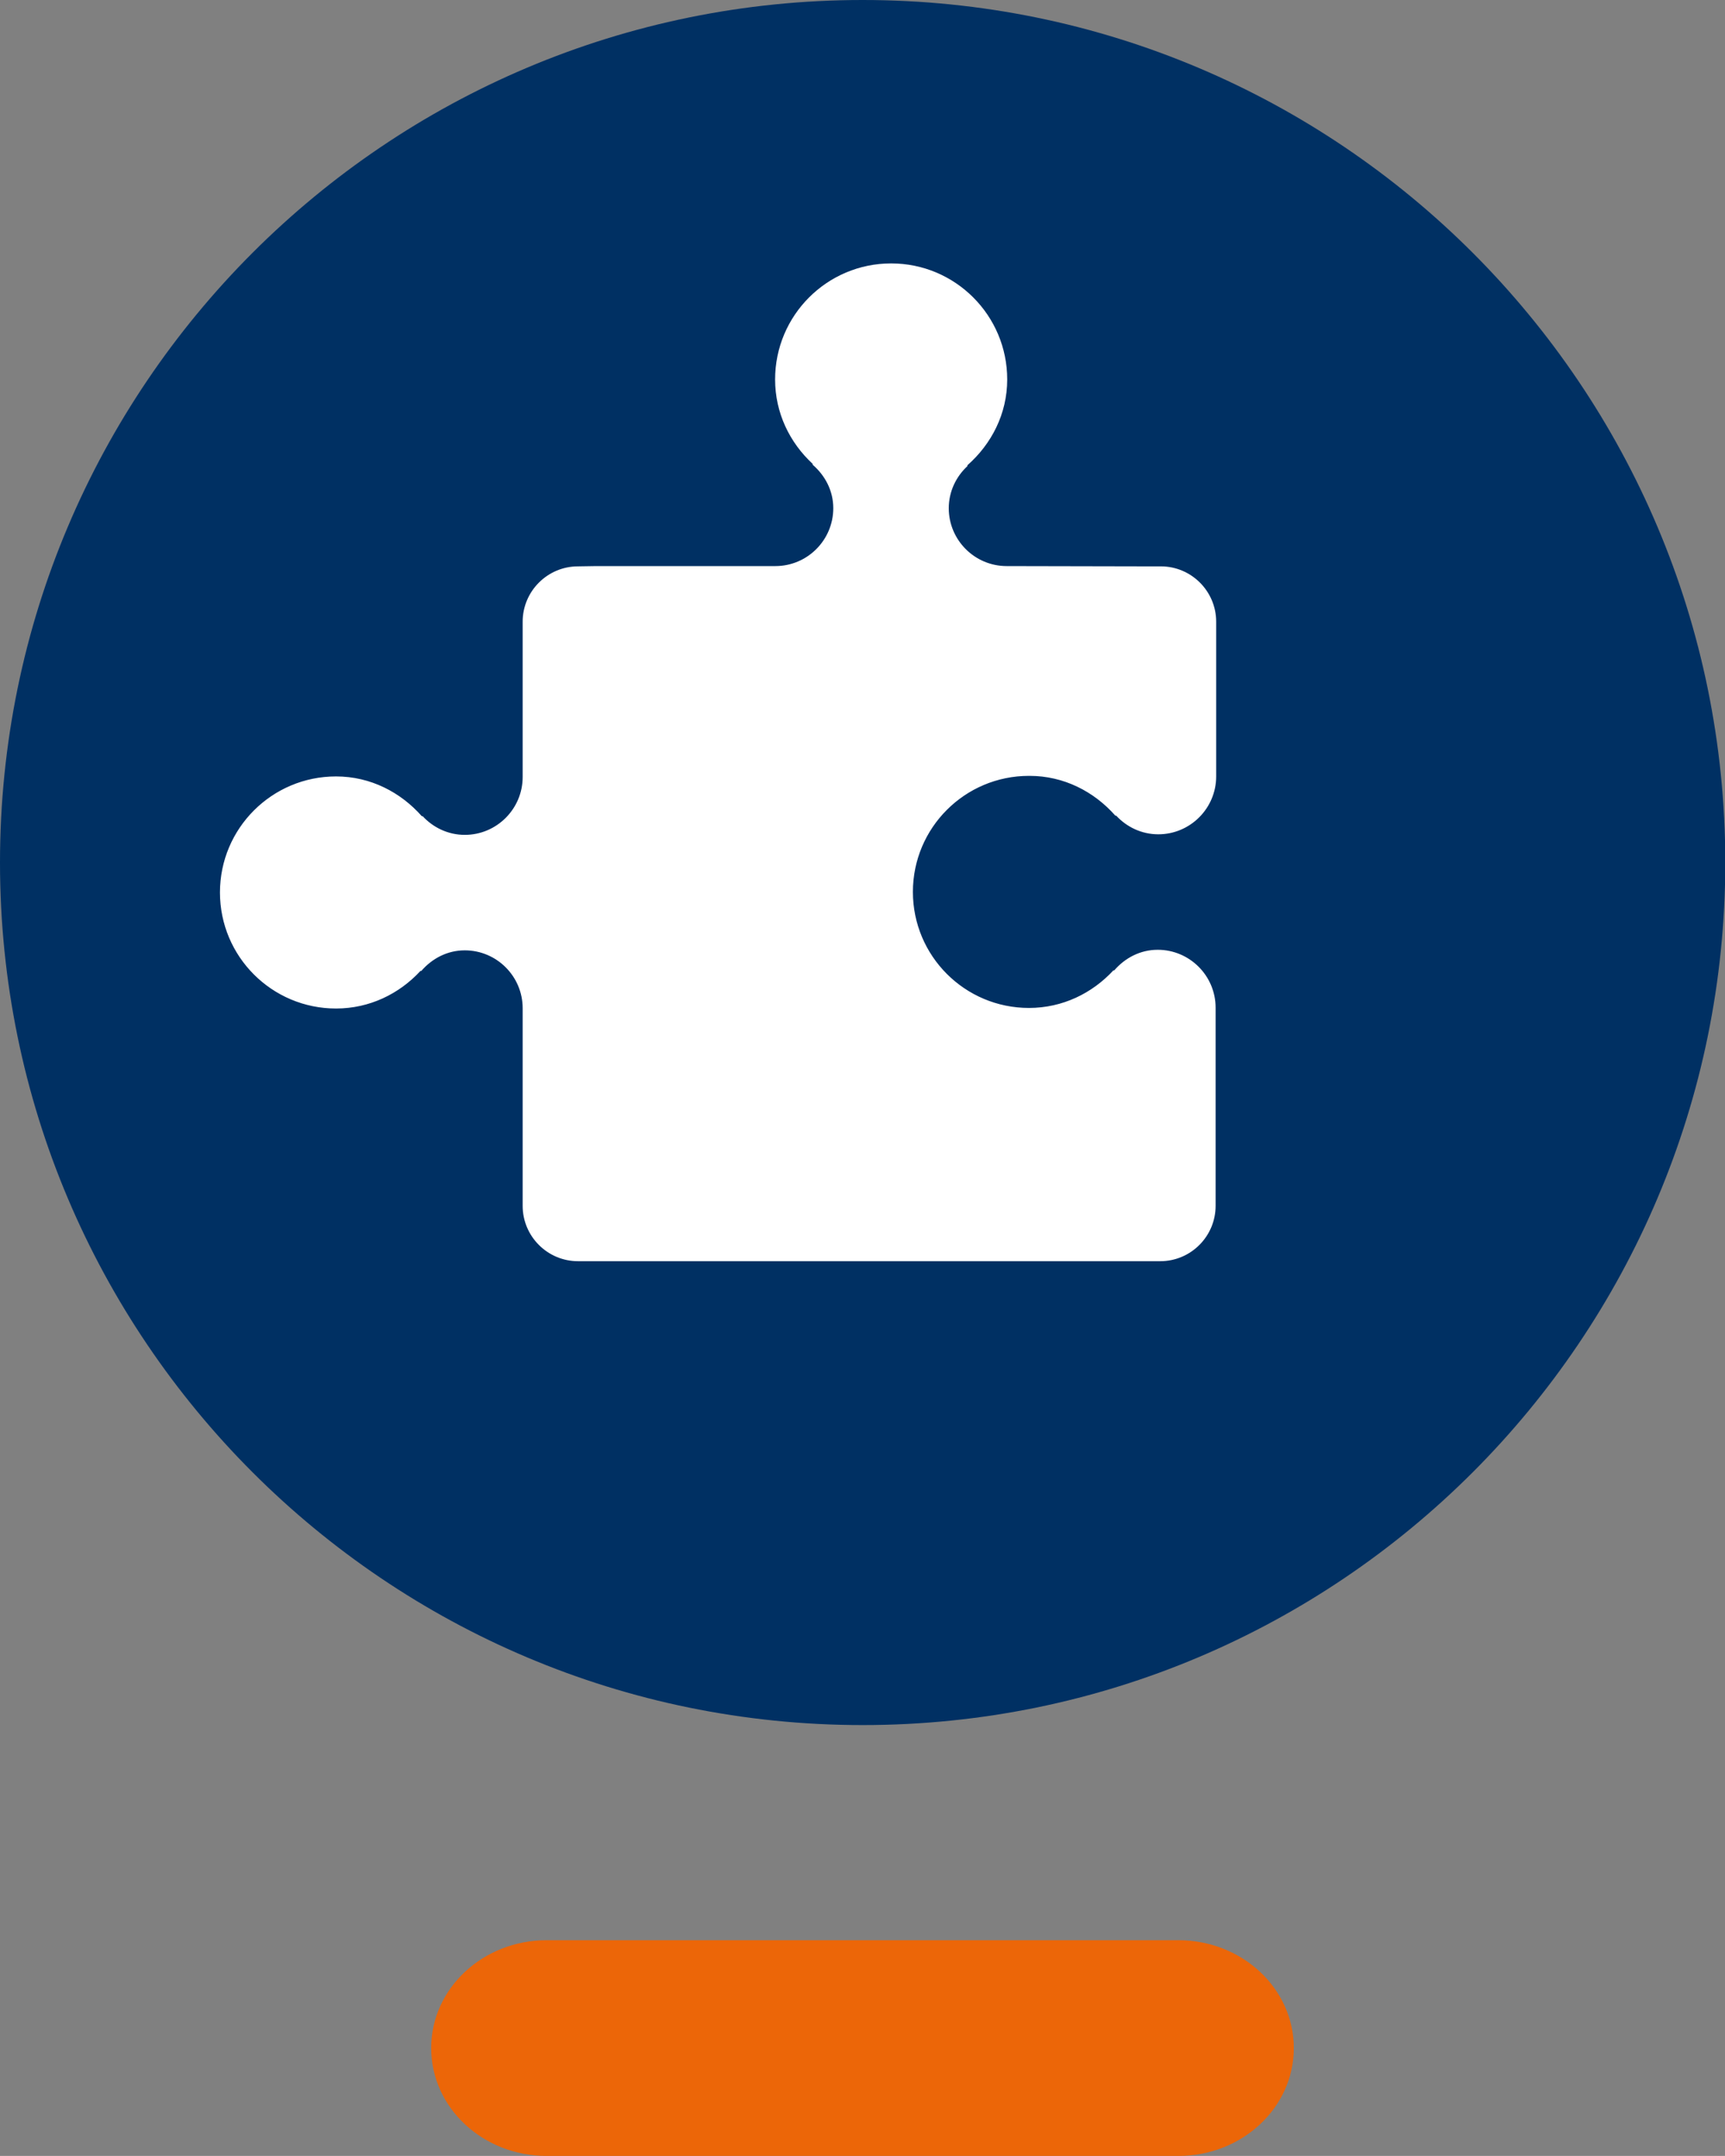
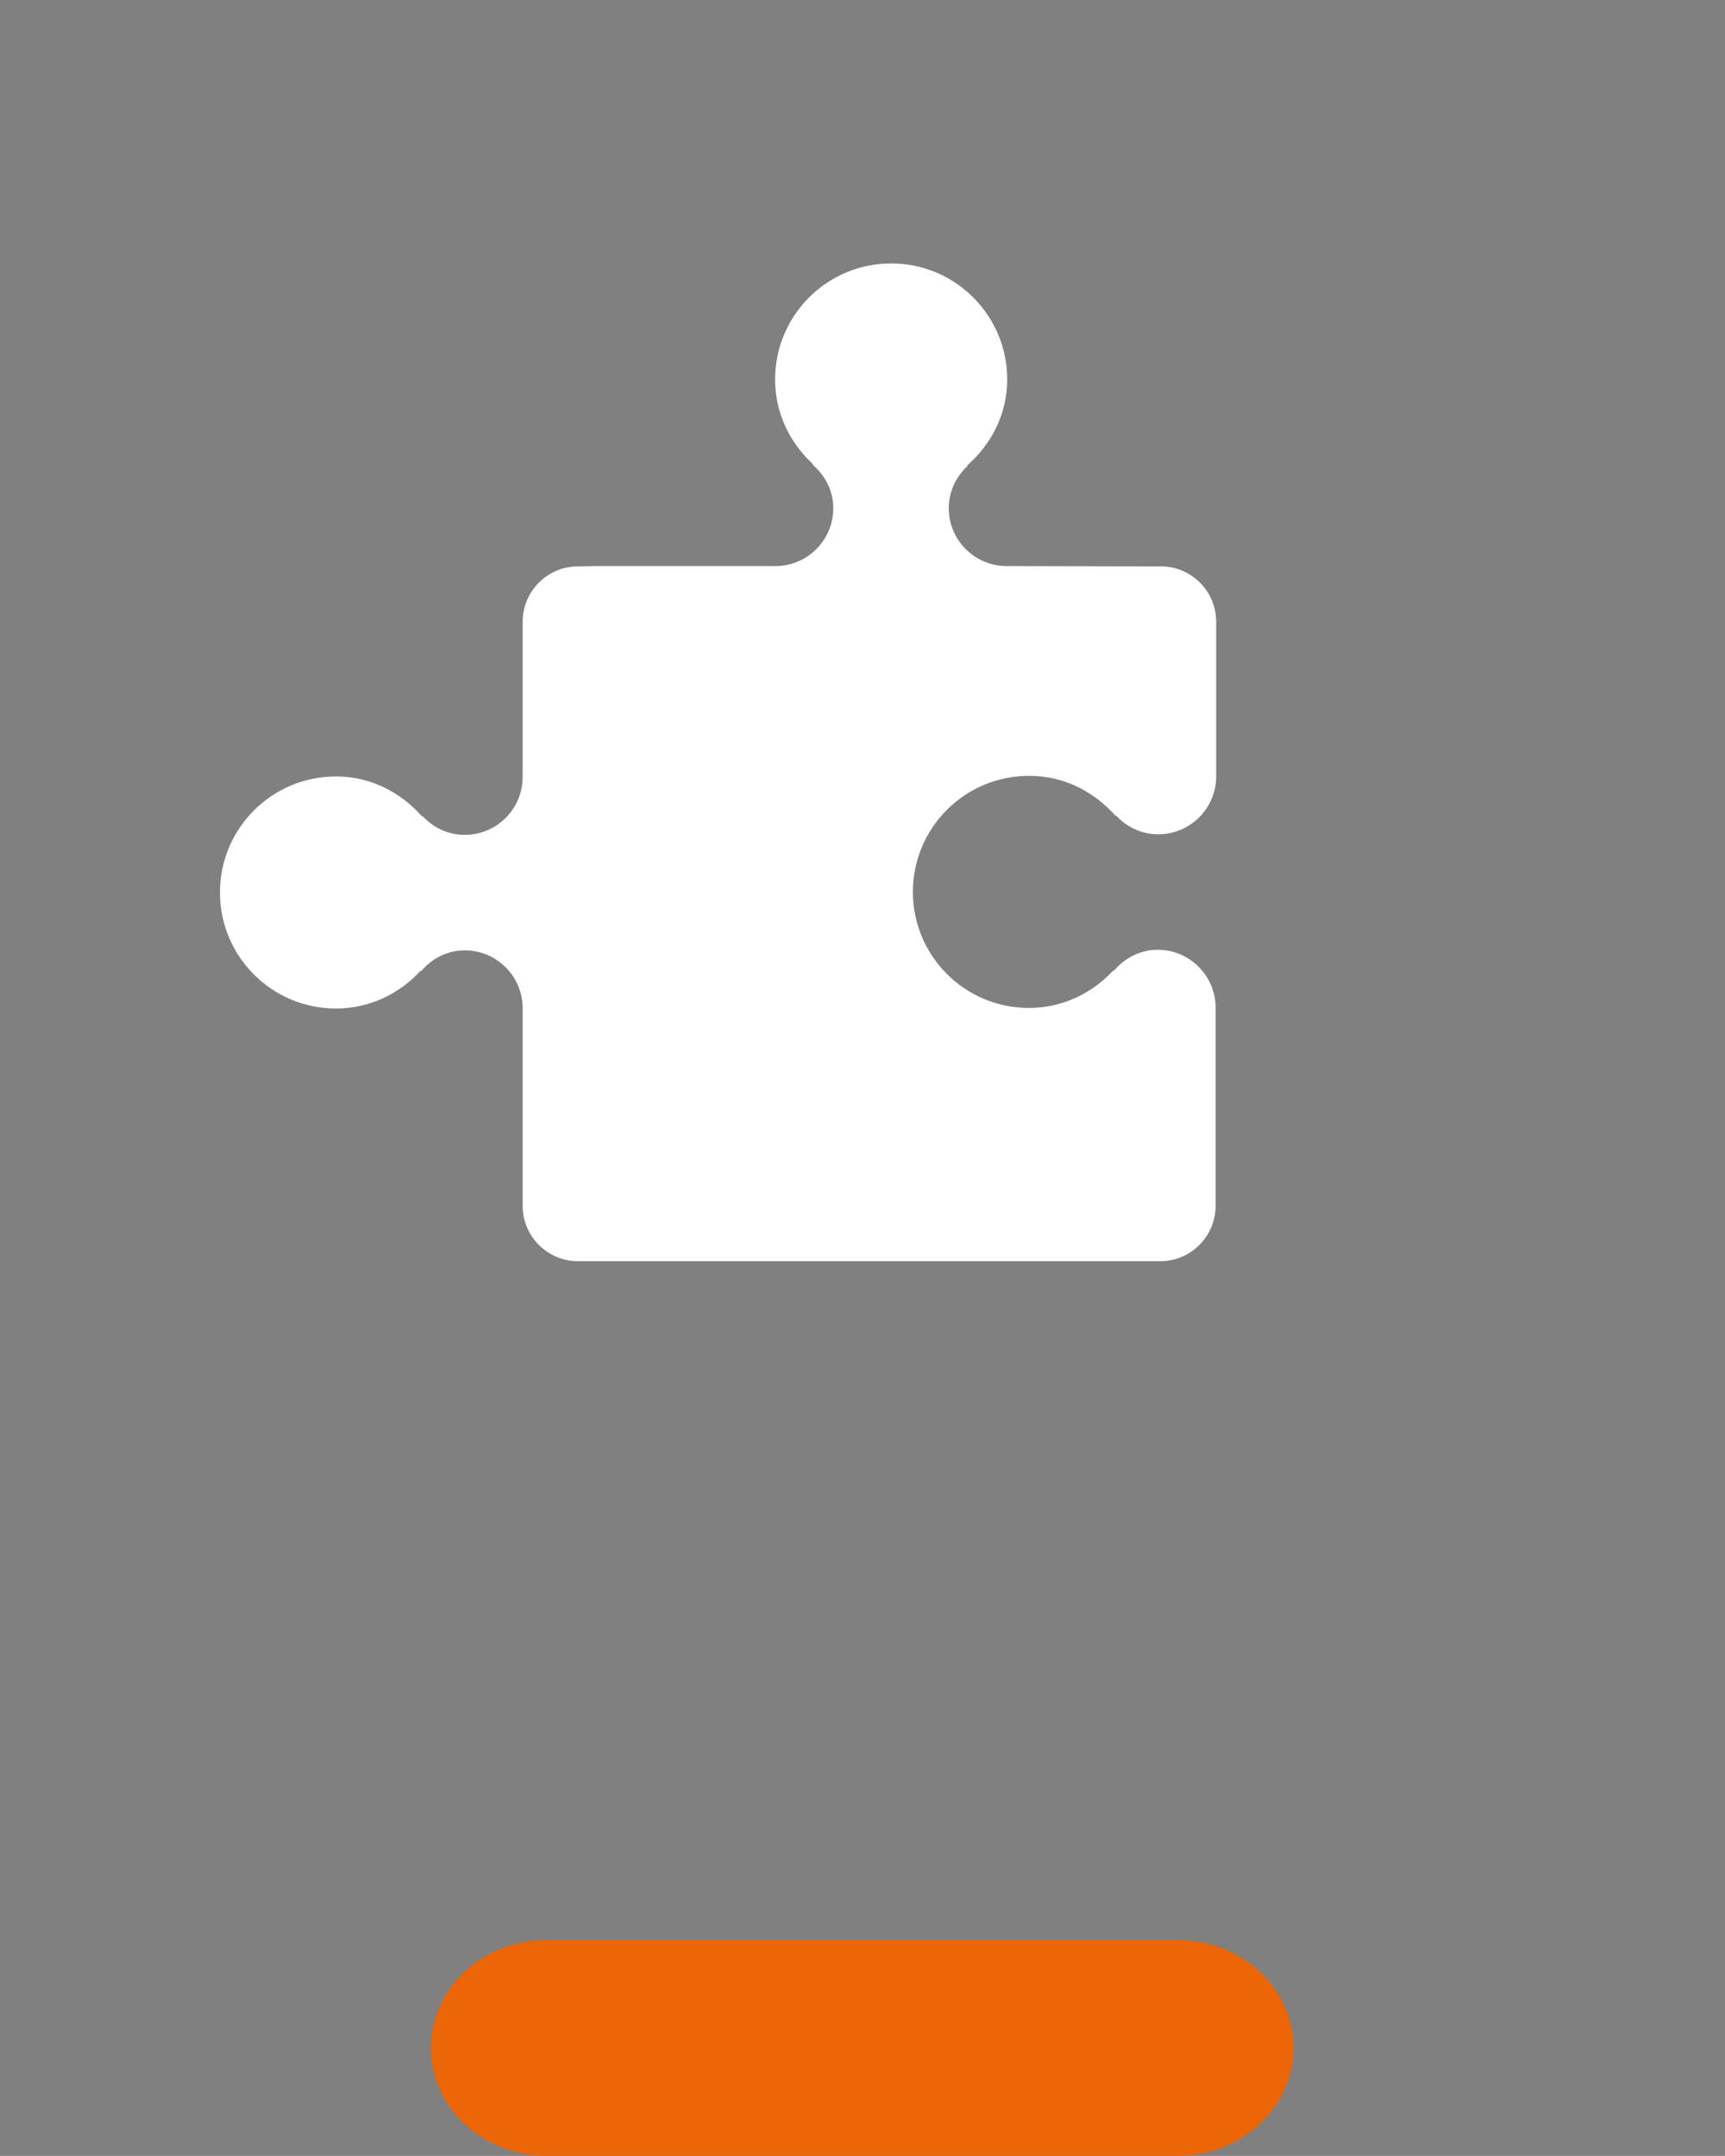
<svg xmlns="http://www.w3.org/2000/svg" id="Ebene_1" data-name="Ebene 1" viewBox="0 0 61.09 76.36">
  <rect x="0" y="0" width="61.09" height="76.36" fill="#808080" stroke="none" />
  <defs>
    <style>
      .cls-1 {
        fill: #fff;
      }

      .cls-2 {
        fill: #003063;
      }

      .cls-3 {
        fill: #ec6608;
      }
    </style>
  </defs>
  <path class="cls-3" d="m41.73,76.36h-22.37c-2.26,0-4.09-1.71-4.09-3.82h0c0-2.11,1.83-3.82,4.09-3.82h22.37c2.26,0,4.09,1.71,4.09,3.82h0c0,2.11-1.83,3.82-4.09,3.82Z" />
-   <path class="cls-2" d="m30.55,0C13.68,0,0,13.68,0,30.55s13.68,30.55,30.55,30.55,30.55-13.68,30.55-30.55S47.42,0,30.55,0Z" />
  <path id="Puzzle" class="cls-1" d="m36.46,27.48c1.22,0,2.29.56,3.04,1.41h.03c.37.4.9.66,1.49.66,1.13,0,2.05-.92,2.05-2.05v-4.82h0v-.66c0-1.08-.88-1.96-1.96-1.96h-.64s-4.82-.01-4.82-.01c-1.13,0-2.05-.92-2.05-2.05,0-.59.26-1.12.66-1.49v-.03c.85-.75,1.41-1.82,1.41-3.04,0-2.27-1.84-4.11-4.11-4.11s-4.11,1.84-4.11,4.11c0,1.19.52,2.24,1.33,2.99v.03c.44.38.73.92.73,1.54,0,1.13-.92,2.05-2.05,2.05h-6.35s-.64.01-.64.01c-1.08,0-1.96.88-1.96,1.96v5.5c0,1.13-.92,2.05-2.05,2.05-.59,0-1.12-.26-1.49-.66h-.03c-.75-.85-1.82-1.41-3.04-1.41-2.27,0-4.11,1.84-4.11,4.11s1.84,4.11,4.11,4.11c1.19,0,2.24-.52,2.99-1.33h.03c.38-.44.92-.73,1.54-.73,1.13,0,2.05.92,2.05,2.05v7c0,1.08.88,1.96,1.96,1.96h20.62c1.08,0,1.96-.88,1.96-1.96v-.67h0v-6.35c0-1.13-.92-2.05-2.05-2.05-.62,0-1.16.29-1.54.73h-.03c-.75.81-1.8,1.33-2.99,1.33-2.27,0-4.11-1.84-4.11-4.11s1.84-4.11,4.11-4.11Z" />
</svg>